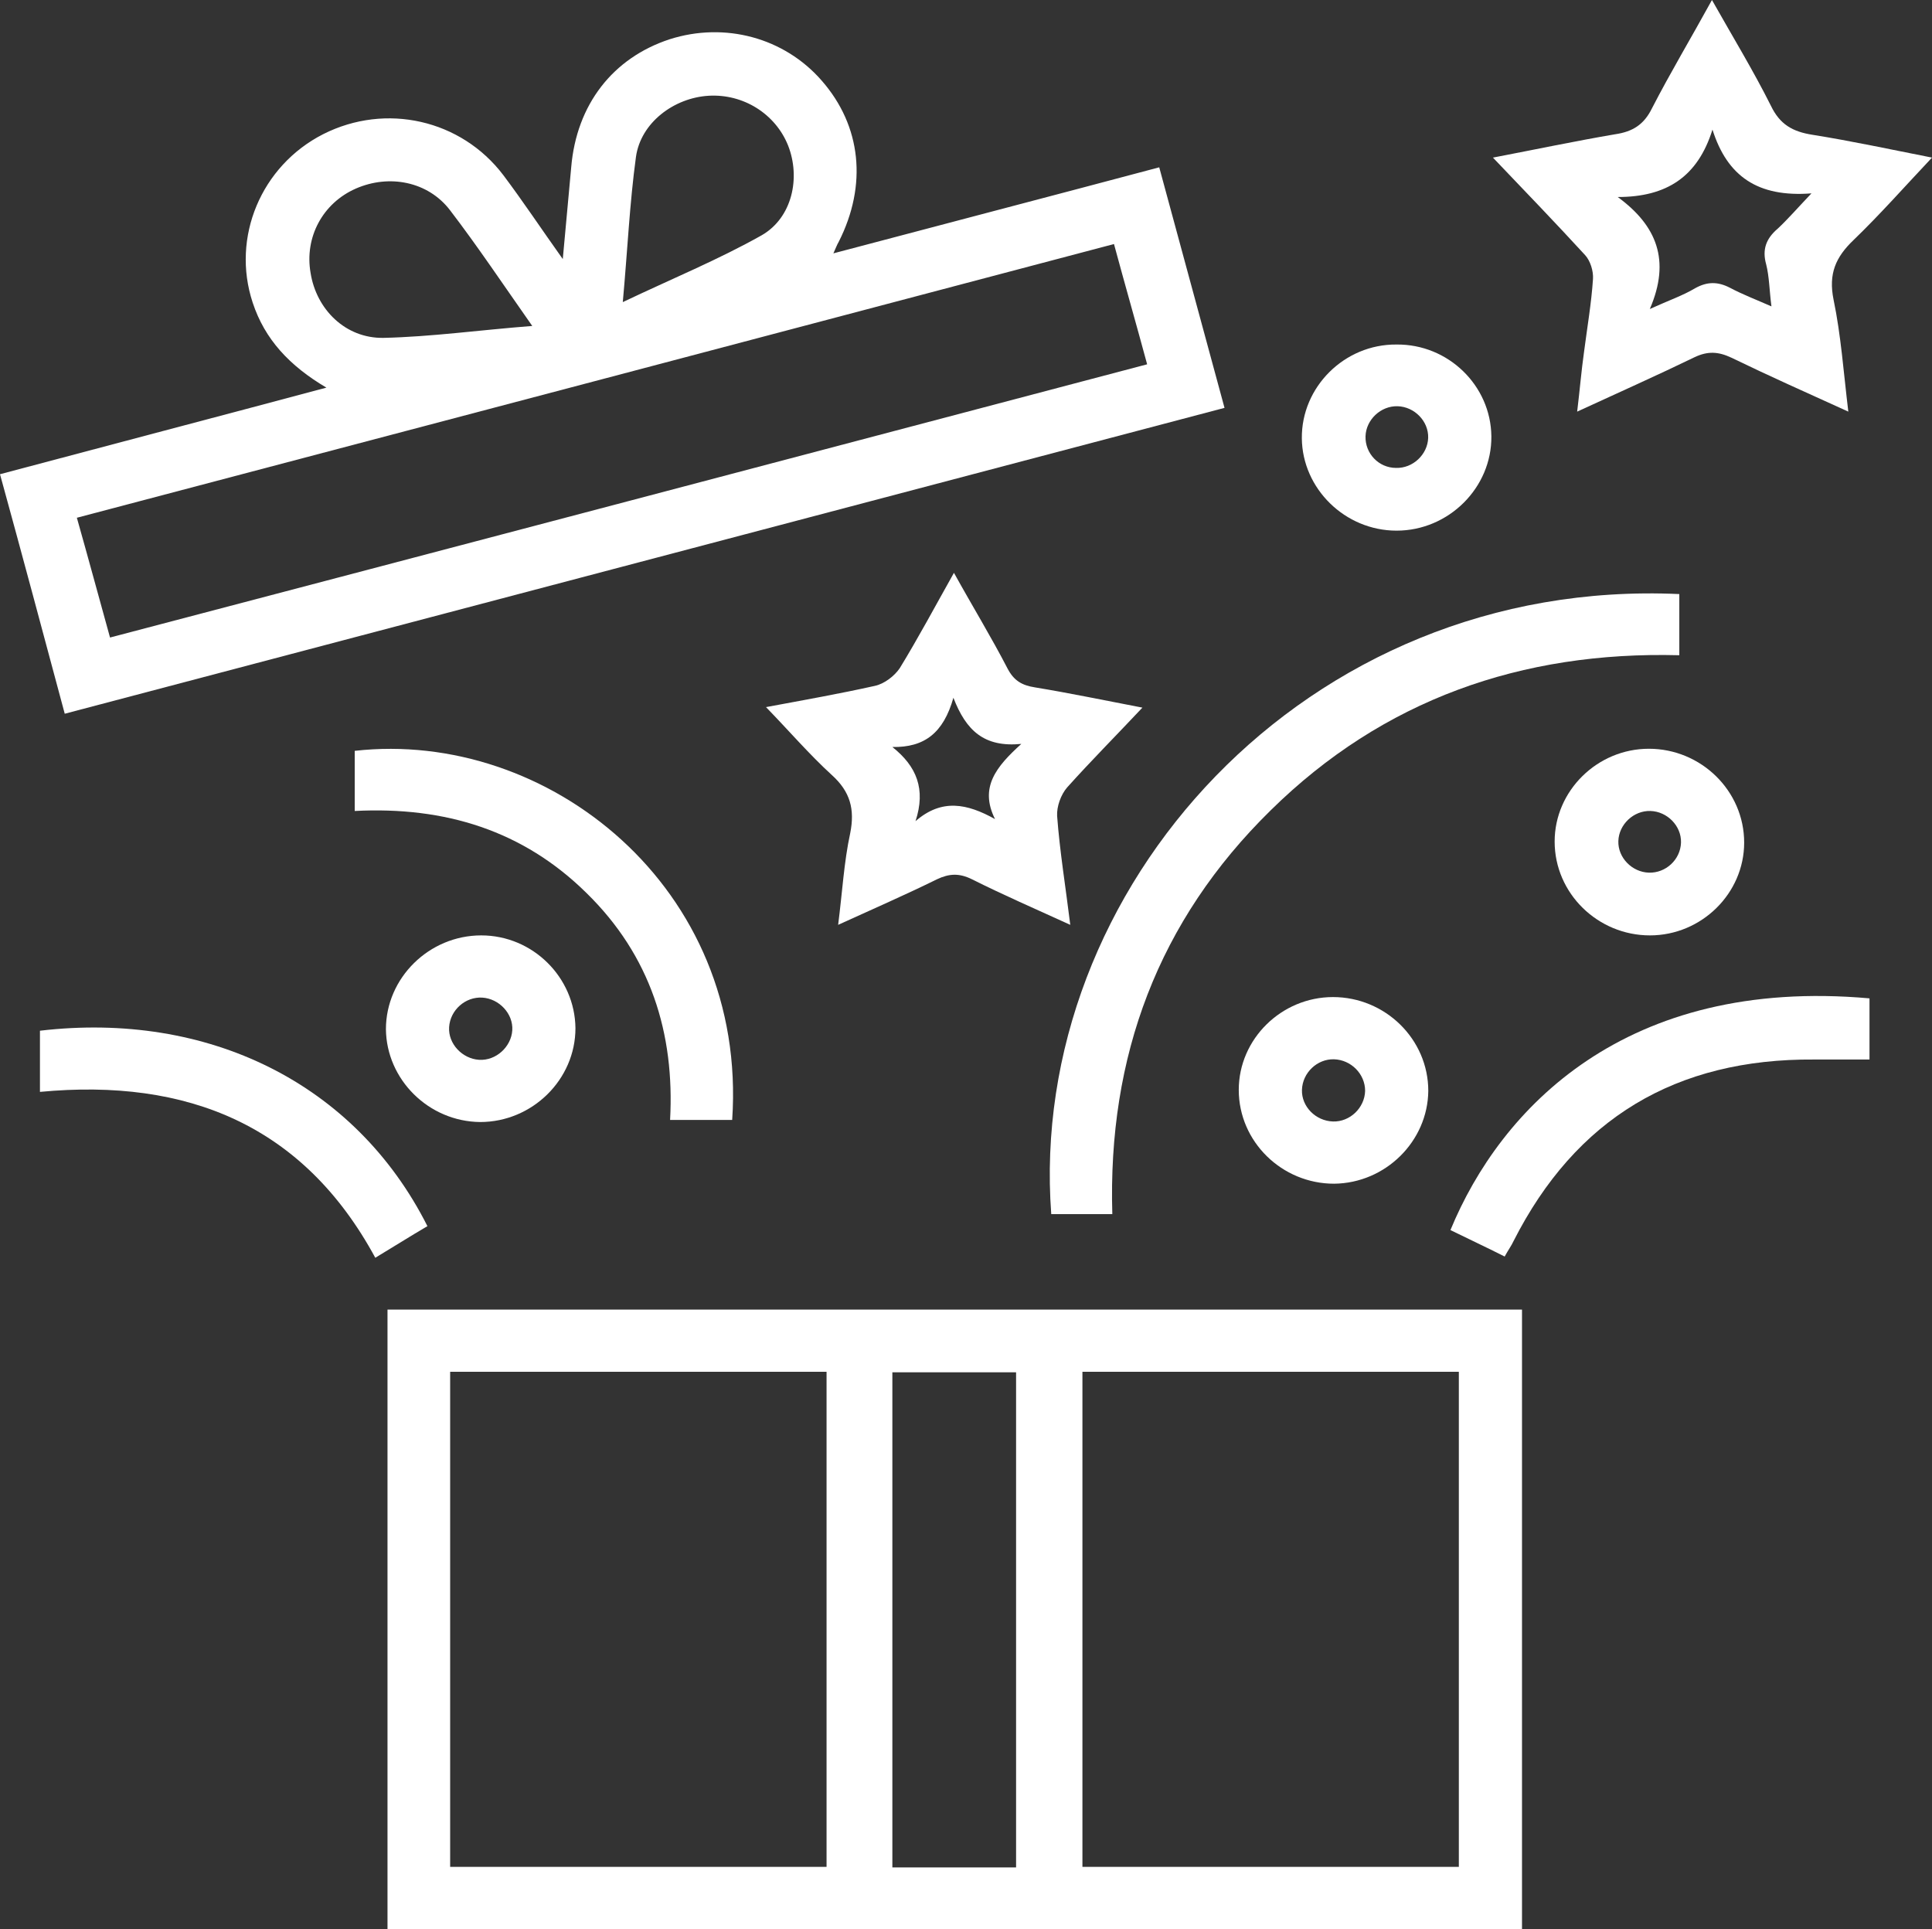
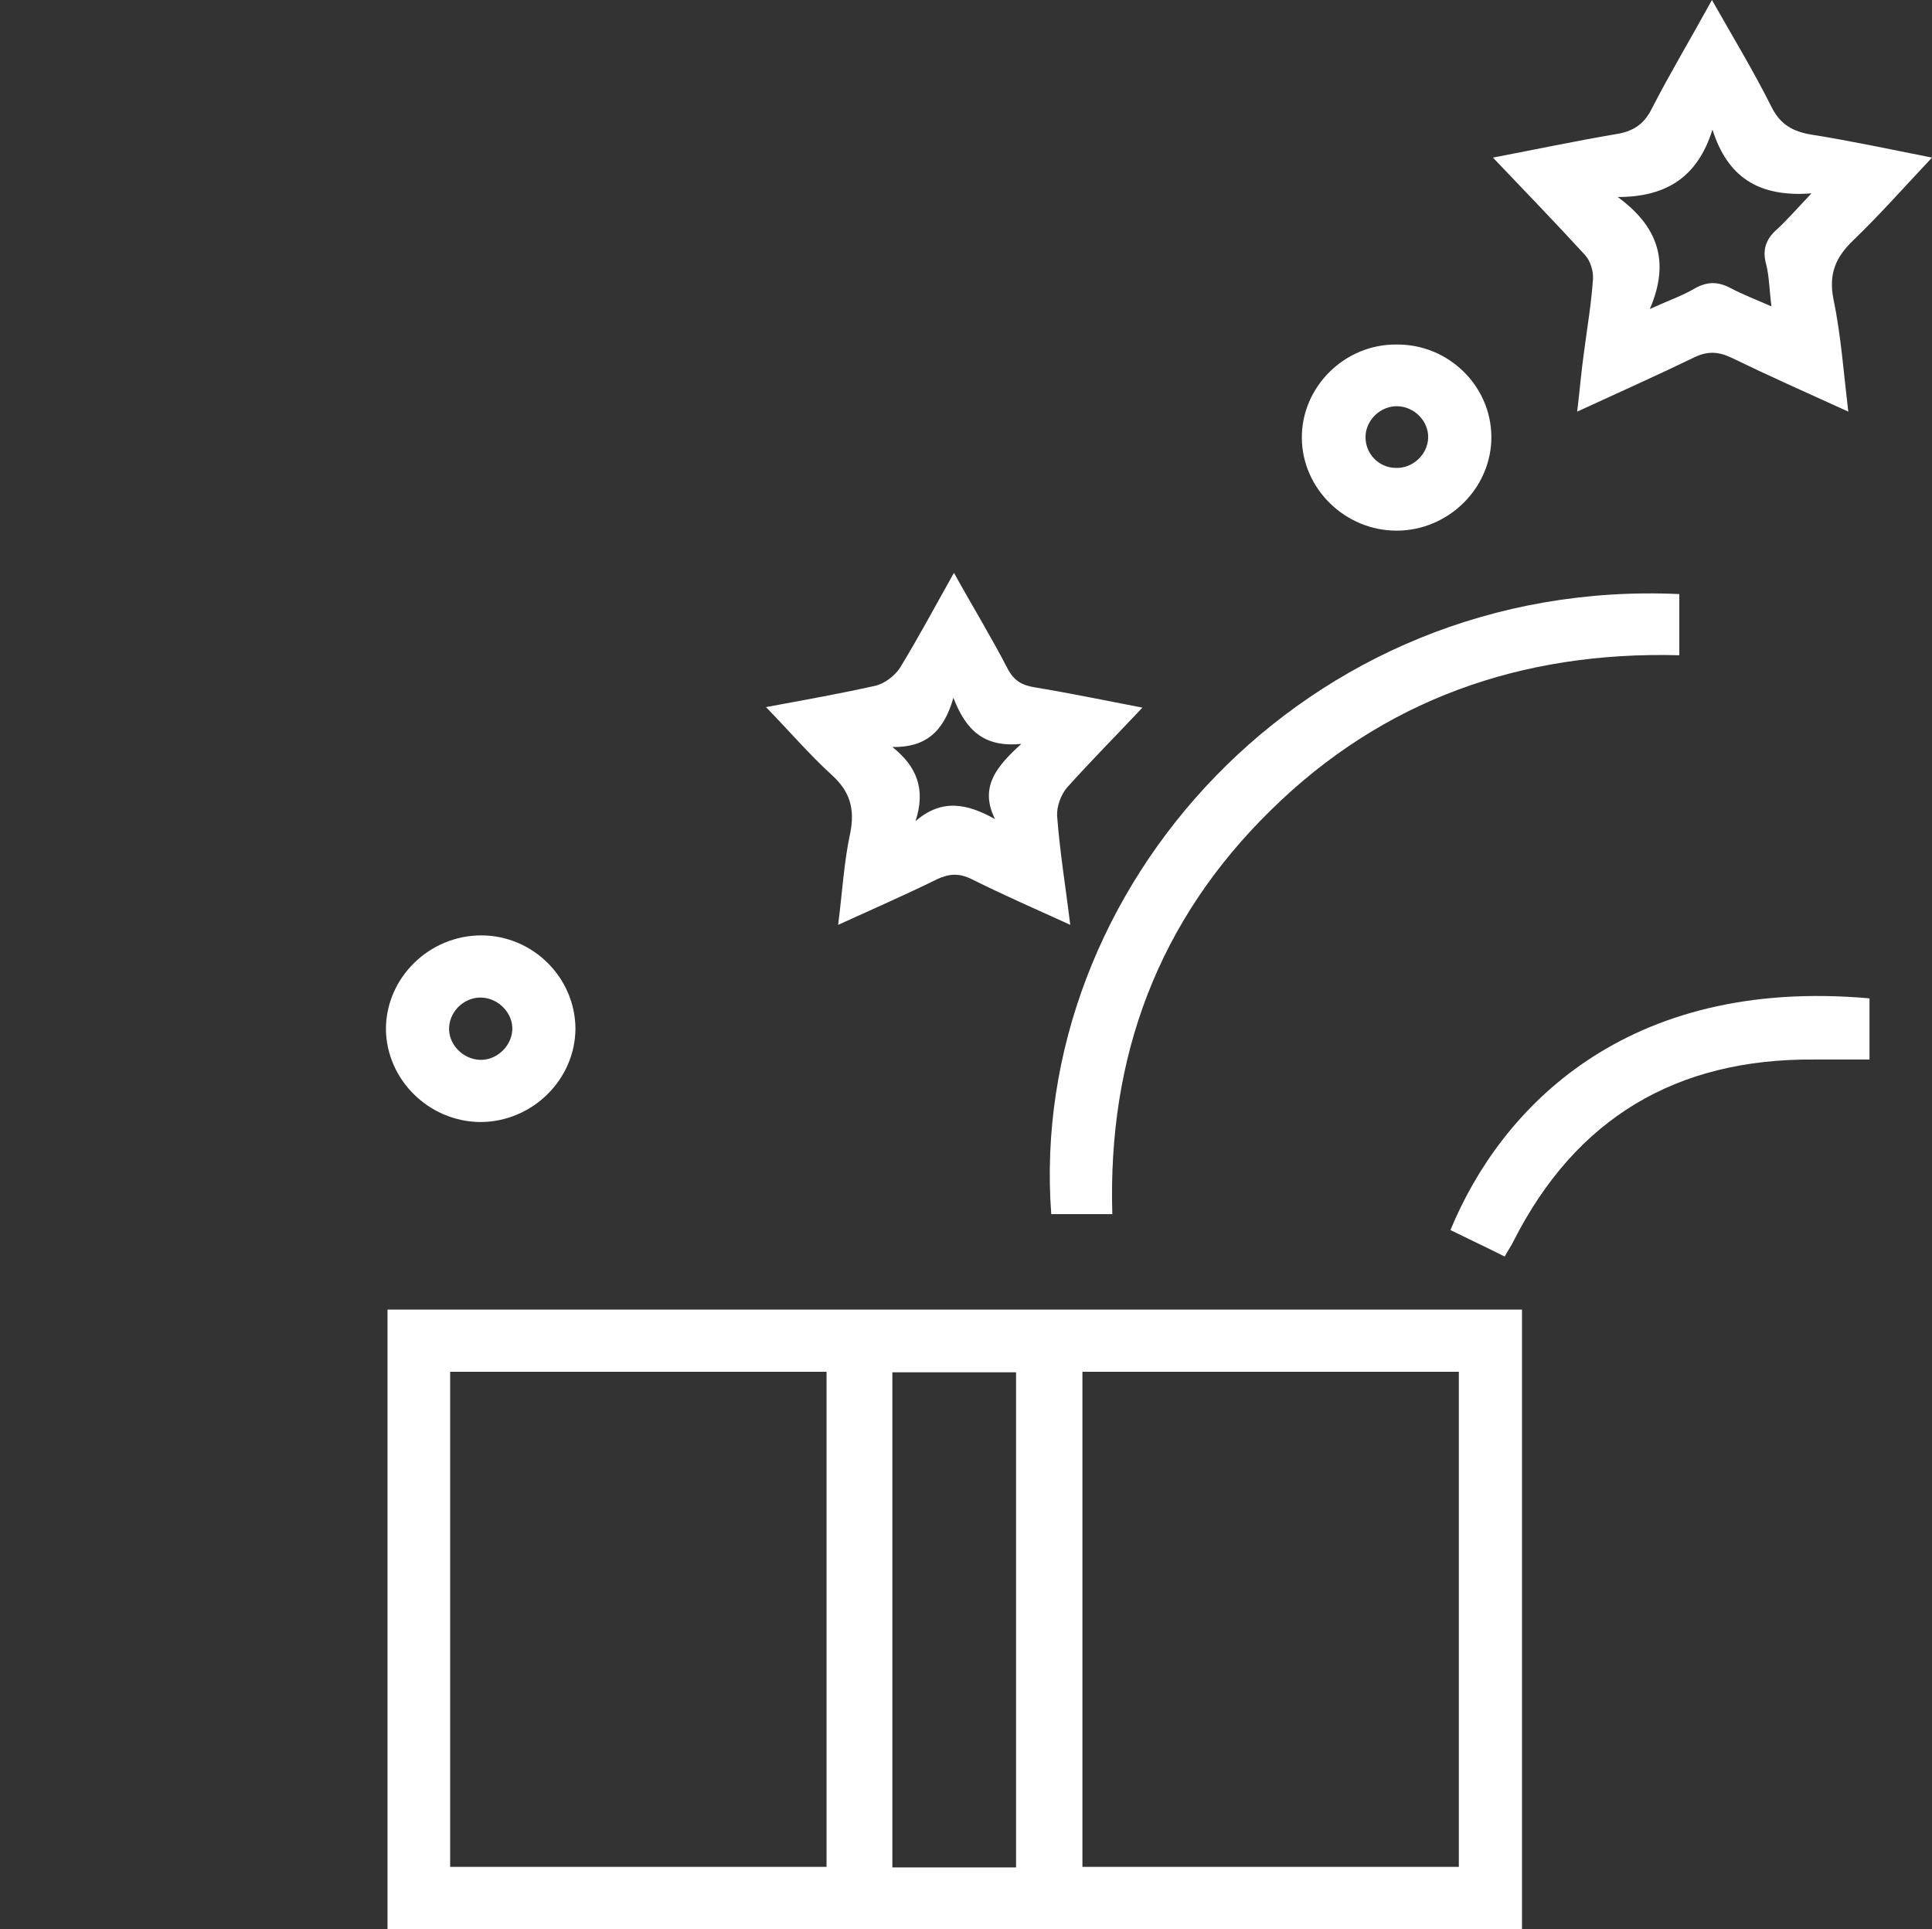
<svg xmlns="http://www.w3.org/2000/svg" viewBox="0 0 67.413 67.309" fill="none">
  <rect x="0" y="0" width="67.413" height="67.309" fill="#333333" stroke="none" />
  <path d="M53.107 45.693C53.107 52.928 53.107 60.109 53.107 67.309C39.9 67.309 26.747 67.309 13.521 67.309C13.521 60.127 13.521 52.928 13.521 45.693C26.692 45.693 39.881 45.693 53.107 45.693ZM15.707 65.138C20.134 65.138 24.506 65.138 28.841 65.138C28.841 59.35 28.841 53.598 28.841 47.863C24.432 47.863 20.079 47.863 15.707 47.863C15.707 53.634 15.707 59.368 15.707 65.138ZM50.903 47.863C46.476 47.863 42.104 47.863 37.769 47.863C37.769 53.652 37.769 59.404 37.769 65.138C42.178 65.138 46.531 65.138 50.903 65.138C50.903 59.386 50.903 53.652 50.903 47.863ZM35.454 65.156C35.454 59.35 35.454 53.616 35.454 47.882C33.985 47.882 32.552 47.882 31.137 47.882C31.137 53.67 31.137 59.404 31.137 65.156C32.589 65.156 34.003 65.156 35.454 65.156Z" fill="white" />
-   <path d="M0 16.546C3.802 15.533 7.531 14.556 11.389 13.525C10.103 12.765 9.24 11.843 8.817 10.559C8.064 8.28 9.111 5.783 11.279 4.68C13.465 3.576 16.092 4.173 17.561 6.109C18.241 7.013 18.865 7.954 19.637 9.039C19.747 7.863 19.839 6.851 19.931 5.838C20.115 3.649 21.382 2.021 23.366 1.37C25.295 0.755 27.371 1.315 28.675 2.817C30.052 4.39 30.273 6.453 29.263 8.442C29.207 8.533 29.171 8.641 29.079 8.84C32.9 7.827 36.647 6.851 40.449 5.838C41.203 8.623 41.956 11.391 42.727 14.231C29.226 17.794 15.779 21.339 2.259 24.903C1.506 22.099 0.772 19.35 0 16.546ZM40.027 12.711C39.641 11.282 39.256 9.944 38.87 8.515C26.764 11.716 14.751 14.882 2.682 18.065C3.086 19.494 3.453 20.851 3.839 22.244C15.963 19.06 27.958 15.895 40.027 12.711ZM18.572 11.373C17.543 9.907 16.661 8.587 15.706 7.339C14.934 6.326 13.575 6.073 12.418 6.579C11.26 7.086 10.618 8.28 10.838 9.528C11.04 10.794 12.05 11.807 13.373 11.789C15.045 11.752 16.716 11.517 18.572 11.373ZM21.731 10.541C23.439 9.727 25.074 9.057 26.581 8.207C27.646 7.592 27.94 6.199 27.499 5.078C27.058 3.974 25.938 3.269 24.725 3.341C23.513 3.414 22.356 4.282 22.19 5.476C21.97 7.086 21.896 8.732 21.731 10.541Z" fill="white" />
  <path d="M64.493 14.362C63.06 13.711 61.719 13.114 60.415 12.481C59.955 12.264 59.588 12.246 59.129 12.463C57.825 13.096 56.484 13.693 55.032 14.362C55.124 13.603 55.179 12.933 55.271 12.282C55.381 11.432 55.528 10.582 55.584 9.732C55.602 9.46 55.492 9.099 55.308 8.9C54.279 7.778 53.232 6.693 52.093 5.499C53.6 5.21 54.977 4.92 56.355 4.685C56.979 4.594 57.365 4.341 57.641 3.781C58.284 2.532 59 1.339 59.735 0C60.47 1.302 61.186 2.478 61.792 3.69C62.105 4.341 62.546 4.594 63.243 4.703C64.603 4.92 65.944 5.21 67.413 5.499C66.458 6.512 65.613 7.471 64.676 8.375C64.052 8.972 63.795 9.551 63.978 10.455C64.235 11.685 64.327 12.988 64.493 14.362ZM59.753 4.522C59.239 6.168 58.155 6.874 56.447 6.874C57.806 7.869 58.302 9.08 57.567 10.781C58.247 10.473 58.725 10.31 59.147 10.057C59.57 9.822 59.937 9.822 60.36 10.039C60.8 10.274 61.278 10.455 61.811 10.69C61.737 10.13 61.737 9.659 61.627 9.225C61.48 8.701 61.627 8.321 62.031 7.977C62.38 7.651 62.692 7.29 63.207 6.747C61.333 6.892 60.268 6.15 59.753 4.522Z" fill="white" />
  <path d="M38.812 42.362C38.041 42.362 37.361 42.362 36.681 42.362C35.836 31.038 45.535 20.131 58.596 20.728C58.596 21.415 58.596 22.102 58.596 22.862C53.085 22.717 48.254 24.418 44.341 28.27C40.41 32.123 38.647 36.863 38.812 42.362Z" fill="white" />
  <path d="M26.728 24.672C28.087 24.419 29.318 24.201 30.53 23.93C30.861 23.858 31.21 23.586 31.394 23.315C32.037 22.266 32.625 21.163 33.286 19.987C33.947 21.181 34.59 22.23 35.16 23.333C35.38 23.749 35.656 23.912 36.115 23.984C37.327 24.183 38.54 24.437 39.862 24.69C38.944 25.667 38.062 26.553 37.235 27.475C37.015 27.729 36.868 28.145 36.886 28.47C36.978 29.7 37.18 30.93 37.345 32.269C36.115 31.708 34.994 31.22 33.91 30.677C33.47 30.46 33.121 30.478 32.698 30.677C31.596 31.22 30.475 31.708 29.245 32.269C29.392 31.129 29.447 30.08 29.667 29.067C29.832 28.235 29.667 27.62 29.024 27.041C28.234 26.318 27.536 25.504 26.728 24.672ZM31.945 28.651C32.863 27.855 33.745 28.036 34.719 28.579C34.168 27.475 34.756 26.752 35.637 25.956C34.333 26.083 33.708 25.486 33.267 24.346C32.918 25.576 32.257 26.083 31.137 26.064C31.982 26.734 32.312 27.53 31.945 28.651Z" fill="white" />
-   <path d="M12.377 28.296C12.377 27.536 12.377 26.867 12.377 26.198C19.101 25.438 26.099 30.955 25.548 39.077C24.85 39.077 24.171 39.077 23.381 39.077C23.546 36.056 22.701 33.343 20.46 31.154C18.256 28.983 15.537 28.133 12.377 28.296Z" fill="white" />
  <path d="M65.232 34.834C65.232 35.539 65.232 36.208 65.232 36.968C64.57 36.968 63.946 36.968 63.303 36.968C58.472 36.932 54.982 39.03 52.814 43.299C52.74 43.462 52.63 43.607 52.502 43.842C51.859 43.516 51.234 43.227 50.61 42.919C52.355 38.687 56.708 34.074 65.232 34.834Z" fill="white" />
-   <path d="M14.914 42.782C14.326 43.126 13.756 43.488 13.095 43.885C10.597 39.273 6.555 37.609 1.394 38.097C1.394 37.319 1.394 36.65 1.394 35.963C7.253 35.275 12.397 37.79 14.914 42.782Z" fill="white" />
  <path d="M52.038 15.223C52.056 17.014 50.55 18.515 48.731 18.515C46.931 18.515 45.443 17.05 45.425 15.295C45.406 13.504 46.912 12.003 48.731 12.021C50.531 12.003 52.019 13.45 52.038 15.223ZM48.713 16.326C49.3 16.344 49.815 15.856 49.833 15.277C49.851 14.698 49.356 14.192 48.768 14.174C48.18 14.156 47.665 14.644 47.647 15.223C47.629 15.82 48.106 16.326 48.713 16.326Z" fill="white" />
-   <path d="M57.534 26.125C59.353 26.125 60.859 27.59 60.859 29.399C60.859 31.172 59.371 32.637 57.571 32.637C55.752 32.637 54.246 31.172 54.246 29.363C54.246 27.59 55.734 26.125 57.534 26.125ZM58.655 29.399C58.673 28.82 58.177 28.314 57.589 28.296C57.001 28.278 56.487 28.766 56.469 29.345C56.45 29.924 56.946 30.43 57.534 30.448C58.122 30.466 58.636 29.996 58.655 29.399Z" fill="white" />
  <path d="M20.079 35.875C20.079 37.666 18.573 39.149 16.754 39.149C14.954 39.131 13.485 37.666 13.466 35.911C13.466 34.12 14.973 32.637 16.791 32.637C18.591 32.637 20.061 34.102 20.079 35.875ZM15.671 35.839C15.634 36.418 16.13 36.942 16.718 36.978C17.306 37.015 17.838 36.526 17.875 35.948C17.912 35.369 17.416 34.844 16.828 34.808C16.24 34.772 15.707 35.242 15.671 35.839Z" fill="white" />
-   <path d="M46.549 41.301C44.731 41.301 43.224 39.836 43.224 38.027C43.224 36.254 44.712 34.789 46.512 34.789C48.331 34.789 49.837 36.254 49.837 38.063C49.819 39.818 48.349 41.283 46.549 41.301ZM46.549 36.96C45.961 36.942 45.447 37.43 45.429 38.027C45.41 38.606 45.906 39.112 46.512 39.13C47.1 39.148 47.615 38.66 47.633 38.063C47.633 37.466 47.137 36.978 46.549 36.96Z" fill="white" />
</svg>